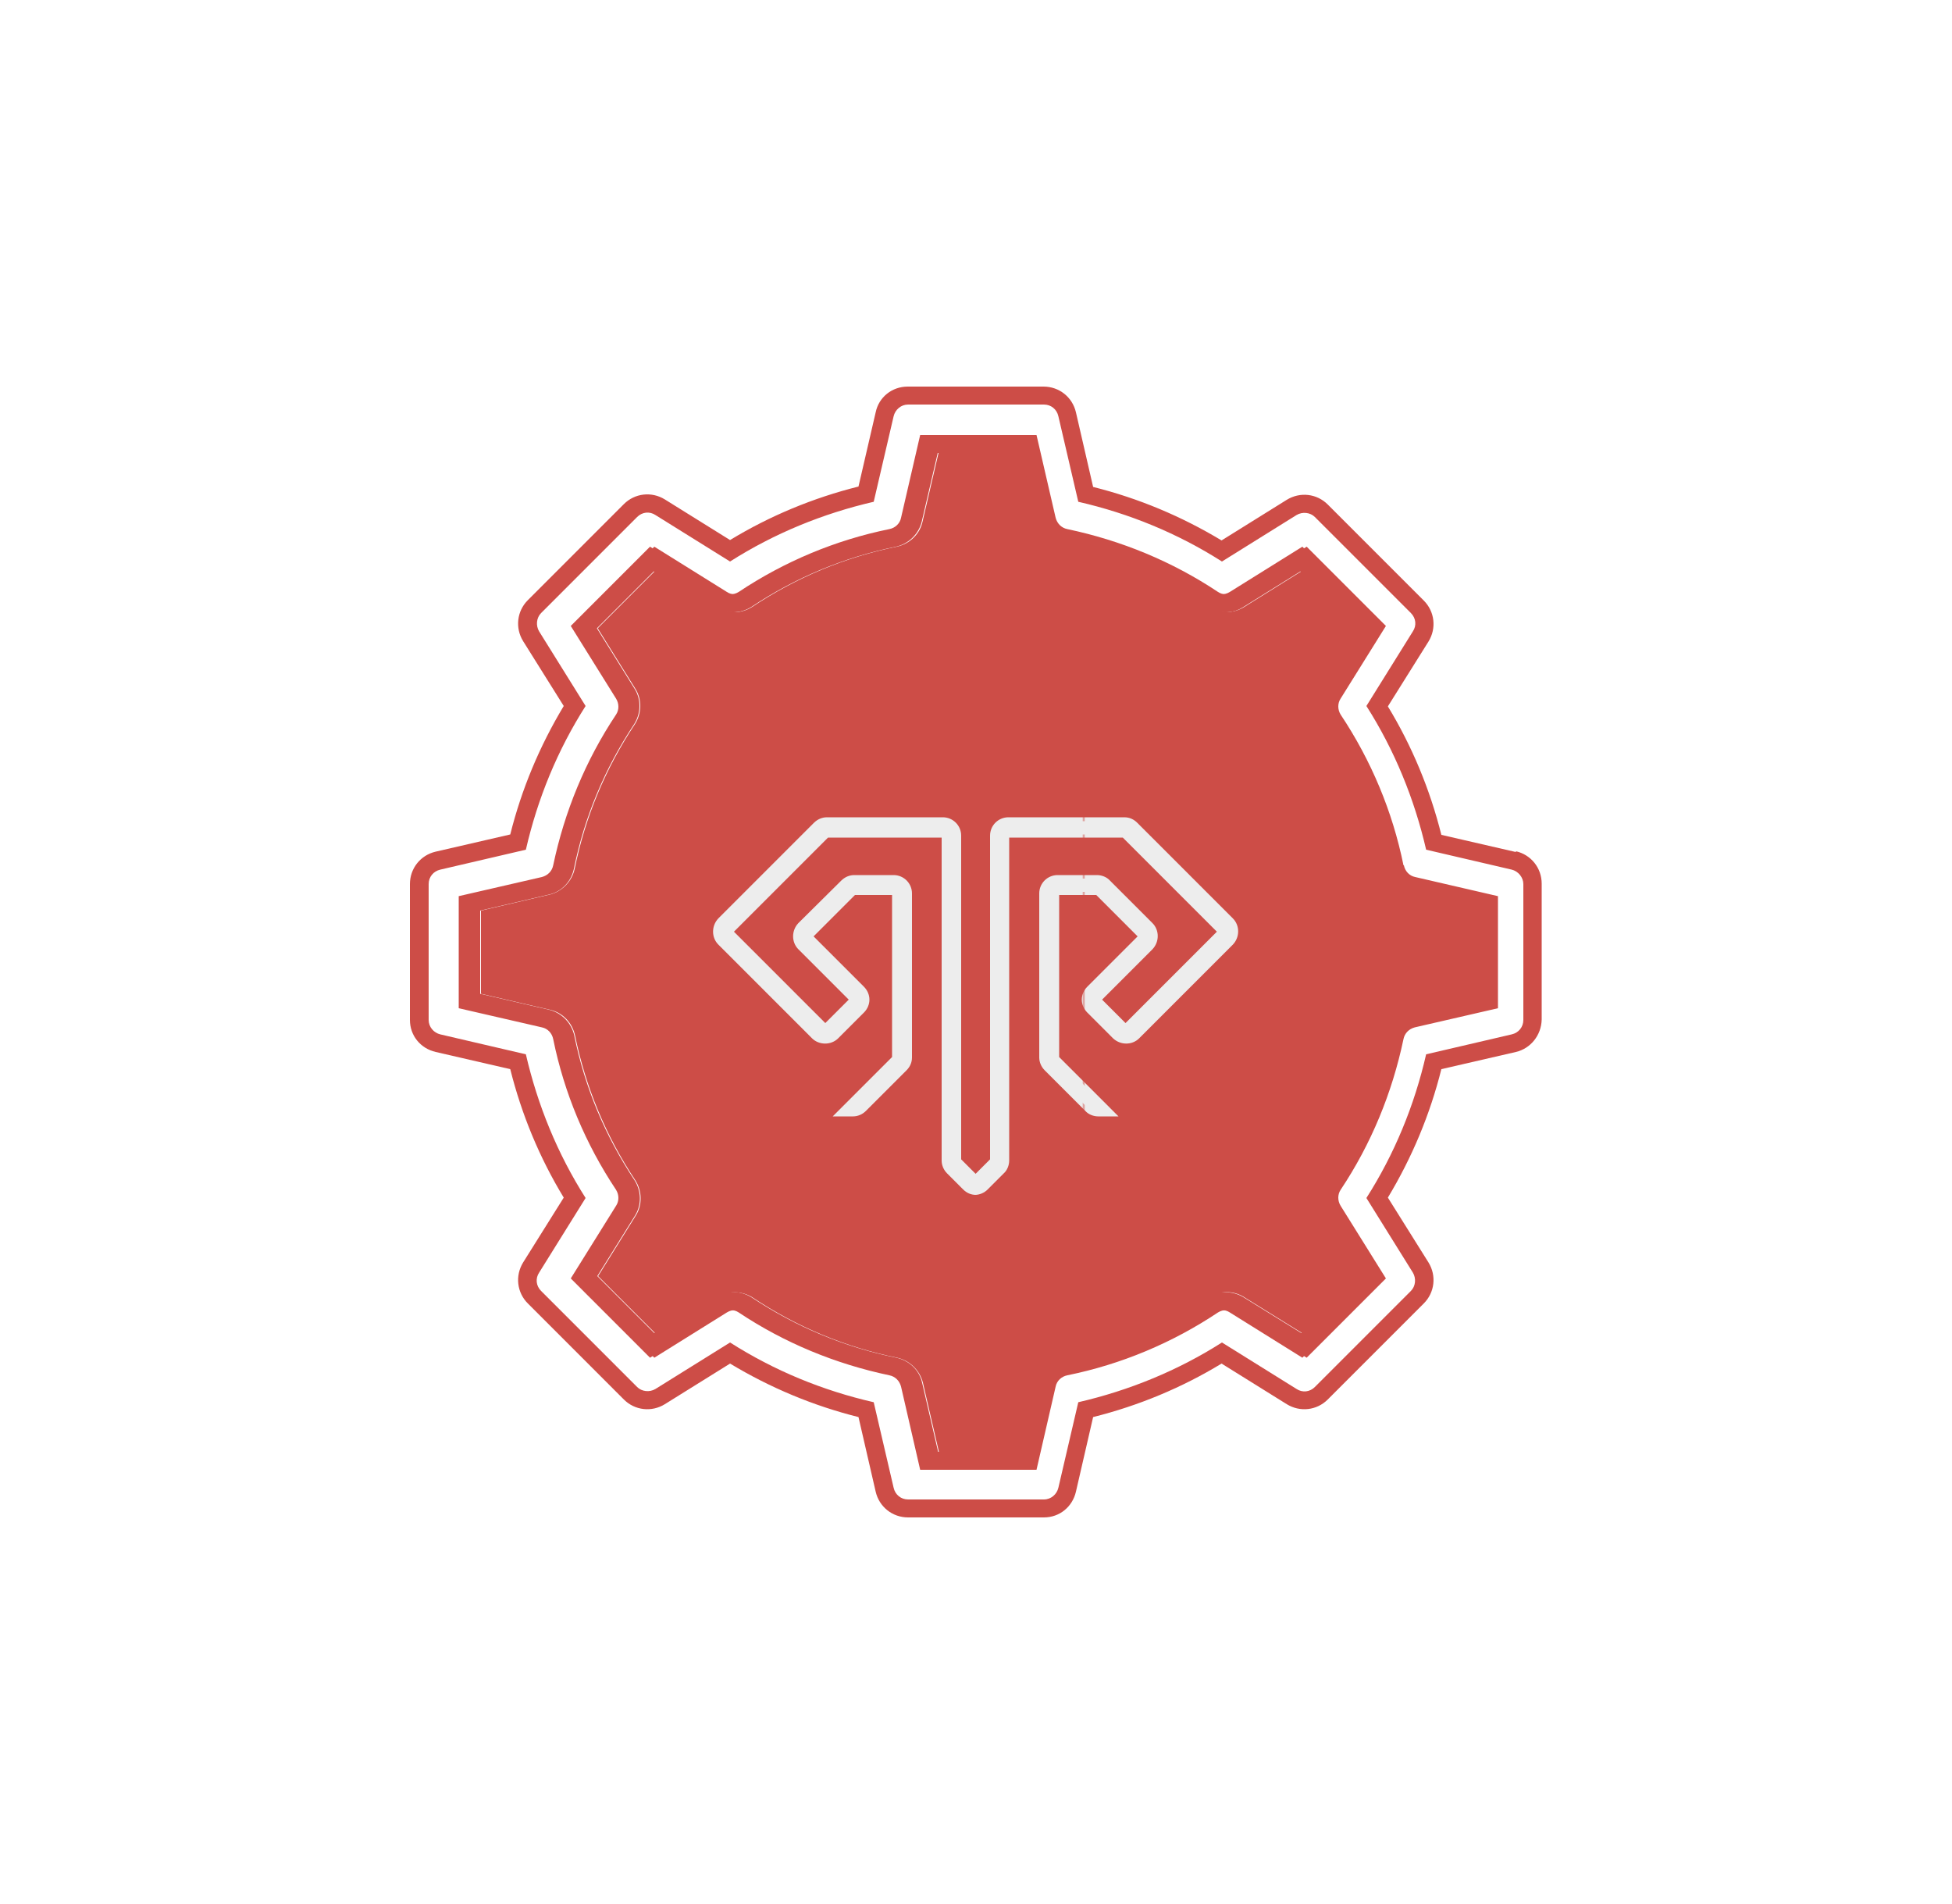
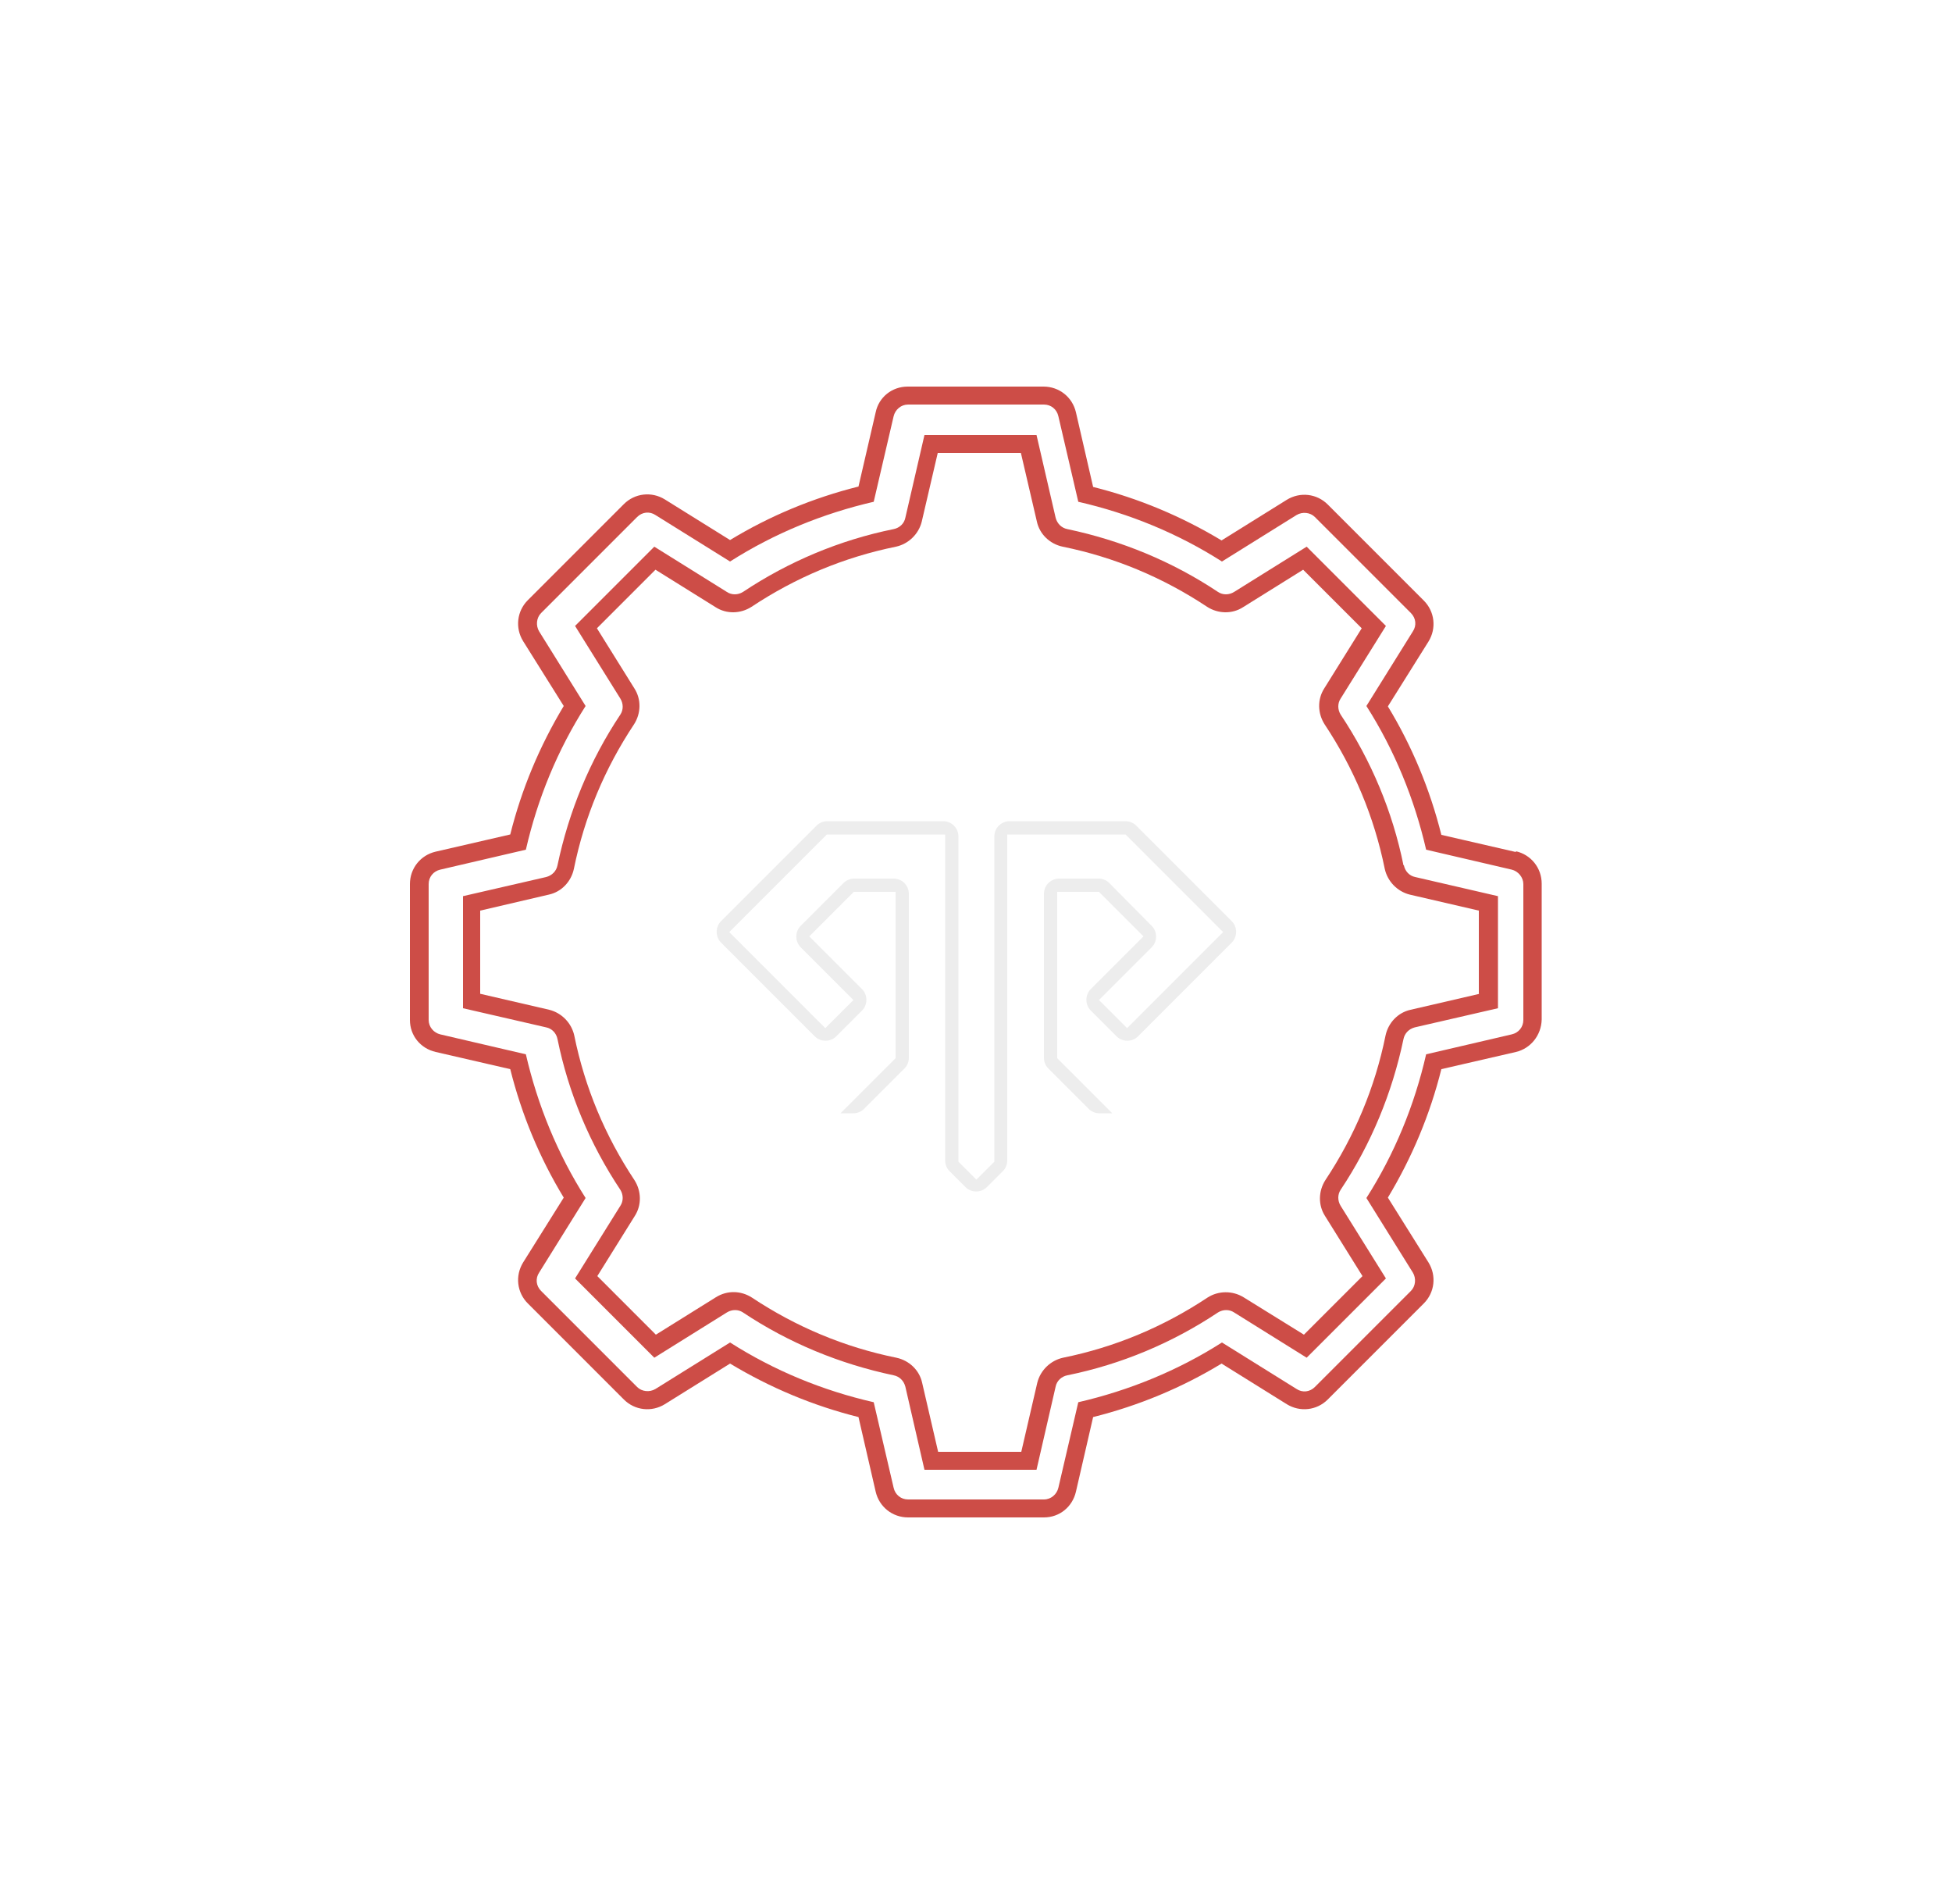
<svg xmlns="http://www.w3.org/2000/svg" xmlns:xlink="http://www.w3.org/1999/xlink" id="Layer_1" data-name="Layer 1" version="1.1" viewBox="0 0 500 487.7">
  <defs>
    <style> .cls-1 { fill: #cd4d47; } .cls-1, .cls-2, .cls-3, .cls-4, .cls-5 { stroke-width: 0px; } .cls-2 { fill: none; } .cls-3 { fill: url(#Unnamed_Pattern); } .cls-4 { fill: #ededed; } .cls-5 { fill: url(#Unnamed_Pattern-2); } </style>
    <pattern id="Unnamed_Pattern" data-name="Unnamed Pattern" x="0" y="0" width="792.4" height="424.4" patternTransform="translate(-151.9 8296.9) scale(1 2.4)" patternUnits="userSpaceOnUse" viewBox="0 0 792.4 424.4">
      <g>
        <rect class="cls-2" y="0" width="792.4" height="424.4" />
        <rect class="cls-4" y="0" width="792.4" height="424.4" />
      </g>
    </pattern>
    <pattern id="Unnamed_Pattern-2" data-name="Unnamed Pattern" patternTransform="translate(-5431.8 8064.7) scale(.4 2.4)" xlink:href="#Unnamed_Pattern" />
  </defs>
-   <path class="cls-1" d="M358.4,221.6c-2.8-13.8-8.3-26.9-16.1-38.6-.8-1.3-.8-2.9,0-4.1l11.6-18.6-20.3-20.3-18.6,11.6c-1.3.8-2.9.8-4.1,0-11.7-7.8-24.8-13.2-38.6-16.1-1.5-.3-2.6-1.4-3-2.9l-4.9-21.2h-28.7l-4.9,21.2c-.3,1.5-1.5,2.6-3,2.9-13.8,2.8-26.9,8.3-38.6,16.1-1.3.8-2.9.8-4.1,0l-18.6-11.6-20.3,20.3,11.6,18.6c.8,1.3.8,2.9,0,4.1-7.8,11.7-13.2,24.8-16.1,38.6-.3,1.5-1.4,2.6-2.9,3l-21.3,4.9v28.7l21.3,4.9c1.5.3,2.6,1.5,2.9,3,2.8,13.8,8.3,26.9,16.1,38.6.8,1.3.8,2.9,0,4.1l-11.6,18.6,20.3,20.3,18.6-11.6c1.3-.8,2.9-.8,4.1,0,11.7,7.8,24.8,13.2,38.6,16.1,1.5.3,2.6,1.4,3,2.9l4.9,21.3h28.7l4.9-21.3c.3-1.5,1.5-2.6,3-2.9,13.8-2.8,26.9-8.3,38.6-16.1,1.3-.8,2.9-.8,4.1,0l18.6,11.6,20.3-20.3-11.6-18.6c-.8-1.3-.8-2.9,0-4.1,7.8-11.7,13.2-24.8,16.1-38.6.3-1.5,1.4-2.6,2.9-3l21.3-4.9v-28.7s-21.2-4.9-21.2-4.9c-1.5-.3-2.6-1.5-2.9-3ZM377.9,254.5l-17.7,4.1c-3.2.7-5.7,3.3-6.4,6.6-2.7,13.3-7.9,25.7-15.4,37-1.8,2.8-1.9,6.4-.1,9.2l9.6,15.4-15,15-15.5-9.6c-2.8-1.7-6.4-1.7-9.2.1-11.3,7.5-23.7,12.7-37,15.4-3.2.7-5.8,3.2-6.6,6.4l-4.1,17.7h-21.3l-4.1-17.7c-.7-3.2-3.3-5.7-6.6-6.4-13.3-2.7-25.7-7.9-37-15.4-2.8-1.8-6.3-1.9-9.2-.1l-15.4,9.6-15-15,9.6-15.4c1.8-2.8,1.7-6.4-.1-9.2-7.5-11.3-12.7-23.7-15.4-37-.7-3.2-3.2-5.8-6.4-6.6l-17.7-4.1v-21.3l17.6-4.1c3.2-.7,5.7-3.3,6.4-6.6,2.7-13.3,7.9-25.7,15.4-37,1.8-2.8,1.9-6.4.1-9.2l-9.6-15.4,15-15,15.4,9.6c2.8,1.8,6.4,1.7,9.2-.1,11.3-7.5,23.7-12.7,37-15.4,3.2-.7,5.8-3.2,6.6-6.4l4.1-17.6h21.3l4.1,17.6c.7,3.2,3.3,5.7,6.6,6.4,13.3,2.7,25.7,7.9,37,15.4,2.8,1.8,6.4,1.9,9.2.1l15.4-9.6,15,15-9.6,15.4c-1.8,2.8-1.7,6.4.1,9.2,7.5,11.3,12.7,23.7,15.4,37,.7,3.2,3.2,5.8,6.4,6.6l17.7,4.1v21.3Z" />
-   <path class="cls-1" d="M354.9,222.5c-2.7-13.3-7.9-25.7-15.4-37-1.8-2.8-1.9-6.4-.1-9.2l9.6-15.4-15-15-15.4,9.6c-2.8,1.7-6.4,1.7-9.2-.1-11.3-7.5-23.7-12.7-37-15.4-3.2-.7-5.8-3.2-6.6-6.4l-4.1-17.6h-21.3l-4.1,17.6c-.7,3.2-3.3,5.7-6.6,6.4-13.3,2.7-25.7,7.9-37,15.4-2.8,1.8-6.4,1.9-9.2.1l-15.4-9.6-15,15,9.6,15.4c1.8,2.8,1.7,6.4-.1,9.2-7.5,11.3-12.7,23.7-15.4,37-.7,3.2-3.2,5.8-6.4,6.6l-17.6,4.1v21.3l17.7,4.1c3.2.7,5.7,3.3,6.4,6.6,2.7,13.2,7.9,25.7,15.4,37,1.8,2.8,1.9,6.4.1,9.2l-9.6,15.4,15,15,15.4-9.6c2.8-1.7,6.4-1.7,9.2.1,11.3,7.5,23.7,12.7,37,15.4,3.2.7,5.8,3.2,6.6,6.4l4.1,17.7h21.3l4.1-17.7c.7-3.2,3.3-5.7,6.6-6.4,13.3-2.7,25.7-7.9,37-15.4,2.8-1.8,6.4-1.9,9.2-.1l15.5,9.6,15-15-9.6-15.4c-1.8-2.8-1.7-6.4.1-9.2,7.5-11.3,12.7-23.7,15.4-37,.7-3.2,3.2-5.8,6.4-6.6l17.7-4.1v-21.3s-17.6-4.1-17.6-4.1c-3.2-.7-5.7-3.3-6.4-6.6Z" />
  <path class="cls-1" d="M359.5,221.6c-2.8-13.8-8.3-26.9-16.1-38.6-.8-1.3-.8-2.9,0-4.1l11.6-18.6-20.3-20.3-18.6,11.6c-1.3.8-2.9.8-4.1,0-11.7-7.8-24.8-13.2-38.6-16.1-1.5-.3-2.6-1.4-3-2.9l-4.9-21.2h-28.7l-4.9,21.2c-.3,1.5-1.5,2.6-3,2.9-13.8,2.8-26.9,8.3-38.6,16.1-1.3.8-2.9.8-4.1,0l-18.6-11.6-20.3,20.3,11.6,18.6c.8,1.3.8,2.9,0,4.1-7.8,11.7-13.2,24.8-16.1,38.6-.3,1.5-1.4,2.6-2.9,3l-21.3,4.9v28.7l21.3,4.9c1.5.3,2.6,1.5,2.9,3,2.8,13.8,8.3,26.9,16.1,38.6.8,1.3.8,2.9,0,4.1l-11.6,18.6,20.3,20.3,18.6-11.6c1.3-.8,2.9-.8,4.1,0,11.7,7.8,24.8,13.2,38.6,16.1,1.5.3,2.6,1.4,3,2.9l4.9,21.3h28.7l4.9-21.3c.3-1.5,1.5-2.6,3-2.9,13.8-2.8,26.9-8.3,38.6-16.1,1.3-.8,2.9-.8,4.1,0l18.6,11.6,20.3-20.3-11.6-18.6c-.8-1.3-.8-2.9,0-4.1,7.8-11.7,13.2-24.8,16.1-38.6.3-1.5,1.4-2.6,2.9-3l21.3-4.9v-28.7s-21.2-4.9-21.2-4.9c-1.5-.3-2.6-1.5-2.9-3ZM379,254.5l-17.7,4.1c-3.2.7-5.7,3.3-6.4,6.6-2.7,13.3-7.9,25.7-15.4,37-1.8,2.8-1.9,6.4-.1,9.2l9.6,15.4-15,15-15.5-9.6c-2.8-1.7-6.4-1.7-9.2.1-11.3,7.5-23.7,12.7-37,15.4-3.2.7-5.8,3.2-6.6,6.4l-4.1,17.7h-21.3l-4.1-17.7c-.7-3.2-3.3-5.7-6.6-6.4-13.3-2.7-25.7-7.9-37-15.4-2.8-1.8-6.3-1.9-9.2-.1l-15.4,9.6-15-15,9.6-15.4c1.8-2.8,1.7-6.4-.1-9.2-7.5-11.3-12.7-23.7-15.4-37-.7-3.2-3.2-5.8-6.4-6.6l-17.7-4.1v-21.3l17.6-4.1c3.2-.7,5.7-3.3,6.4-6.6,2.7-13.3,7.9-25.7,15.4-37,1.8-2.8,1.9-6.4.1-9.2l-9.6-15.4,15-15,15.4,9.6c2.8,1.8,6.4,1.7,9.2-.1,11.3-7.5,23.7-12.7,37-15.4,3.2-.7,5.8-3.2,6.6-6.4l4.1-17.6h21.3l4.1,17.6c.7,3.2,3.3,5.7,6.6,6.4,13.3,2.7,25.7,7.9,37,15.4,2.8,1.8,6.4,1.9,9.2.1l15.4-9.6,15,15-9.6,15.4c-1.8,2.8-1.7,6.4.1,9.2,7.5,11.3,12.7,23.7,15.4,37,.7,3.2,3.2,5.8,6.4,6.6l17.7,4.1v21.3Z" />
  <path class="cls-1" d="M388.3,218.2l-19.1-4.4c-2.9-11.6-7.5-22.7-13.7-32.9l10.4-16.6c2.1-3.4,1.6-7.7-1.2-10.5l-24.6-24.6c-2.8-2.8-7.1-3.3-10.5-1.2l-16.7,10.4c-10.3-6.2-21.3-10.8-32.9-13.7l-4.4-19.1c-.9-3.9-4.3-6.6-8.3-6.6h-34.8c-4,0-7.4,2.7-8.2,6.6l-4.4,19c-11.6,2.9-22.7,7.5-32.9,13.7l-16.7-10.4c-3.4-2.1-7.7-1.6-10.5,1.2l-24.6,24.6c-2.8,2.8-3.3,7.1-1.2,10.5l10.4,16.6c-6.2,10.3-10.8,21.3-13.7,32.9l-19.1,4.4c-3.9.9-6.6,4.3-6.6,8.3v34.8c0,4,2.7,7.3,6.6,8.2l19.1,4.4c2.9,11.6,7.5,22.7,13.7,32.9l-10.4,16.6c-2.1,3.4-1.6,7.7,1.2,10.5l24.6,24.6c2.8,2.8,7.1,3.3,10.5,1.2l16.7-10.4c10.3,6.2,21.3,10.8,32.9,13.7l4.4,19.1c.9,3.9,4.3,6.6,8.3,6.6h34.8c4,0,7.3-2.7,8.2-6.6l4.4-19.1c11.6-2.9,22.7-7.5,32.9-13.7l16.7,10.4c3.4,2.1,7.7,1.6,10.5-1.2l24.6-24.6c2.8-2.8,3.3-7.1,1.2-10.5l-10.4-16.6c6.2-10.3,10.8-21.3,13.7-32.9l19.1-4.4c3.8-.9,6.5-4.3,6.6-8.3v-34.8c0-4-2.7-7.4-6.6-8.3ZM390.2,261.2c0,1.8-1.2,3.3-3,3.7l-21.9,5.1c-3,13.1-8.1,25.5-15.3,36.8l11.9,19.1c.9,1.5.7,3.5-.5,4.7l-24.6,24.6c-1.3,1.3-3.2,1.5-4.7.5l-19.1-11.9c-11.3,7.2-23.8,12.3-36.8,15.3l-5.1,21.9c-.4,1.7-1.9,3-3.7,3h-34.8c-1.8,0-3.3-1.2-3.7-3l-5.1-21.9c-13.1-3-25.5-8.1-36.8-15.3l-19.1,11.9c-1.5.9-3.5.7-4.7-.5l-24.6-24.6c-1.3-1.3-1.5-3.2-.5-4.7l11.9-19.1c-7.2-11.3-12.3-23.8-15.3-36.8l-21.9-5.1c-1.7-.4-3-1.9-3-3.7v-34.8c0-1.8,1.2-3.3,3-3.7l21.9-5.1c3-13.1,8.1-25.5,15.3-36.8l-11.9-19.1c-.9-1.5-.7-3.5.5-4.7l24.6-24.6c1.3-1.3,3.2-1.5,4.7-.5l19.1,11.9c11.3-7.2,23.8-12.3,36.8-15.3l5.1-21.9c.4-1.7,1.9-3,3.7-3h34.8c1.8,0,3.3,1.2,3.7,3l5.1,21.9c13.1,3,25.5,8.1,36.8,15.3l19.1-11.9c1.5-.9,3.5-.7,4.7.5l24.6,24.6c1.3,1.3,1.5,3.2.5,4.7l-11.9,19.1c7.2,11.3,12.3,23.8,15.3,36.8l21.9,5.1c1.7.4,3,2,3,3.7v34.8Z" />
  <g>
    <path class="cls-3" d="M270.8,228.4h10.7l11.4,11.4-13.5,13.5c-1.5,1.5-1.5,4,0,5.5l6.6,6.6c1.5,1.5,4,1.5,5.5,0l24-24c1.5-1.5,1.5-4,0-5.5l-24.5-24.5c-.7-.7-1.7-1.1-2.7-1.1h-29.7c-2.1,0-3.9,1.7-3.9,3.9v83.3l-4.6,4.6-4.6-4.6v-83.3c0-2.1-1.7-3.9-3.9-3.9h-29.7c-1,0-2,.4-2.7,1.1l-24.5,24.5c-1.5,1.5-1.5,4,0,5.5l24,24c1.5,1.5,4,1.5,5.5,0l6.6-6.6c1.5-1.5,1.5-4,0-5.5l-13.5-13.5,11.4-11.4h10.7v42.6l-14.1,14.1h3.3c1,0,2-.4,2.7-1.1l10.4-10.4c.7-.7,1.1-1.7,1.1-2.7v-42c0-2.1-1.7-3.9-3.9-3.9h-10.1c-1,0-2,.4-2.7,1.1l-11,11c-1.5,1.5-1.5,4,0,5.5l13.5,13.5-7.2,7.2-24.6-24.6,25-25h30.3v83.5c0,1,.4,2,1.1,2.7l4.1,4.1c1.5,1.5,4,1.5,5.5,0l4.1-4.1c.7-.7,1.1-1.7,1.1-2.7v-83.5h30.3l25,25-24.6,24.6-7.2-7.2,13.5-13.5c1.5-1.5,1.5-4,0-5.5l-10.9-11c-.7-.7-1.7-1.1-2.7-1.1h-10.1c-2.1,0-3.9,1.7-3.9,3.9v42c0,1,.4,2,1.1,2.7l10.4,10.4c.7.7,1.7,1.1,2.7,1.1h3.3l-14.1-14.1v-42.6Z" />
-     <path class="cls-5" d="M250,306c-1.3,0-2.4-.5-3.3-1.4l-4.1-4.1c-.9-.9-1.4-2.1-1.4-3.3v-82.7h-29.1l-24.1,24.1,23.4,23.4,6-6-12.9-12.9c-1.8-1.8-1.8-4.8,0-6.7l11-10.9c.9-.9,2.1-1.4,3.3-1.4h10.1c2.6,0,4.7,2.1,4.7,4.7v42c0,1.3-.5,2.4-1.4,3.3l-10.4,10.4c-.9.9-2.1,1.4-3.3,1.4h-5.2l15.2-15.2v-41.5h-9.5l-10.6,10.6,12.9,12.9c.9.9,1.4,2.1,1.4,3.3s-.5,2.4-1.4,3.3l-6.6,6.6c-1.8,1.8-4.9,1.8-6.7,0l-24-24c-1.8-1.8-1.8-4.8,0-6.7l24.5-24.5c.9-.9,2.1-1.4,3.3-1.4h29.7c2.6,0,4.7,2.1,4.7,4.7v82.9l3.7,3.7,3.7-3.7v-82.9c0-2.6,2.1-4.7,4.7-4.7h29.7c1.3,0,2.4.5,3.3,1.4l24.5,24.5c1.8,1.8,1.8,4.8,0,6.7l-24,24c-1.8,1.8-4.8,1.8-6.7,0l-6.6-6.6c-.9-.9-1.4-2.1-1.4-3.3s.5-2.4,1.4-3.3l12.9-12.9-10.6-10.6h-9.5v41.5l15.2,15.2h-5.2c-1.2,0-2.5-.5-3.3-1.4l-10.4-10.4c-.9-.9-1.4-2.1-1.4-3.3v-42c0-2.6,2.1-4.7,4.7-4.7h10.1c1.2,0,2.5.5,3.3,1.4l10.9,10.9c1.8,1.8,1.8,4.8,0,6.7l-12.9,12.9,6,6,23.4-23.4-24.1-24.1h-29.1v82.7c0,1.2-.5,2.5-1.4,3.3l-4.1,4.1c-.9.9-2.1,1.4-3.3,1.4ZM211.3,212.9h31.5v84.3c0,.8.3,1.6.9,2.2l4.1,4.1c1.2,1.2,3.2,1.2,4.3,0l4.1-4.1c.6-.6.9-1.4.9-2.2v-84.3h31.5l25.8,25.8-25.8,25.8-8.4-8.4,14.1-14.1c1.2-1.2,1.2-3.1,0-4.3l-10.9-10.9c-.6-.6-1.4-.9-2.2-.9h-10.1c-1.7,0-3.1,1.4-3.1,3.1v42c0,.8.3,1.6.9,2.2l10.4,10.4c.6.6,1.4.9,2.2.9h1.3l-12.9-12.9v-43.8h11.8l12.2,12.2-14.1,14.1c-.6.6-.9,1.3-.9,2.2s.3,1.6.9,2.2l6.6,6.6c1.2,1.2,3.1,1.2,4.3,0l24-24c1.2-1.2,1.2-3.1,0-4.3l-24.5-24.5c-.6-.6-1.3-.9-2.2-.9h-29.7c-1.7,0-3.1,1.4-3.1,3.1v83.6l-5.4,5.4-5.4-5.4v-83.6c0-1.7-1.4-3.1-3.1-3.1h-29.7c-.8,0-1.6.3-2.2.9l-24.5,24.5c-.6.6-.9,1.3-.9,2.2s.3,1.6.9,2.2l24,24c1.2,1.2,3.2,1.2,4.3,0l6.6-6.6c.6-.6.9-1.3.9-2.2s-.3-1.6-.9-2.2l-14.1-14.1,12.2-12.2h11.8v43.8l-12.9,12.9h1.3c.8,0,1.6-.3,2.2-.9l10.4-10.4c.6-.6.9-1.3.9-2.2v-42c0-1.7-1.4-3.1-3.1-3.1h-10.1c-.8,0-1.6.3-2.2.9l-11,10.9c-1.2,1.2-1.2,3.1,0,4.3l14.1,14.1-8.4,8.4-25.8-25.8,25.8-25.8Z" />
  </g>
</svg>